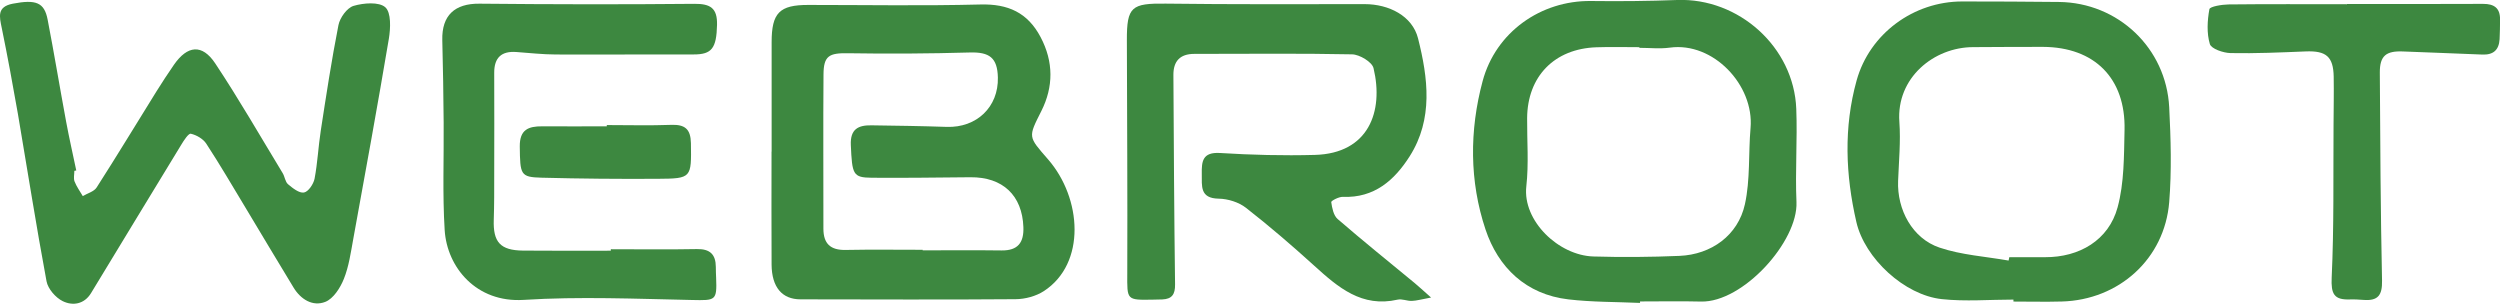
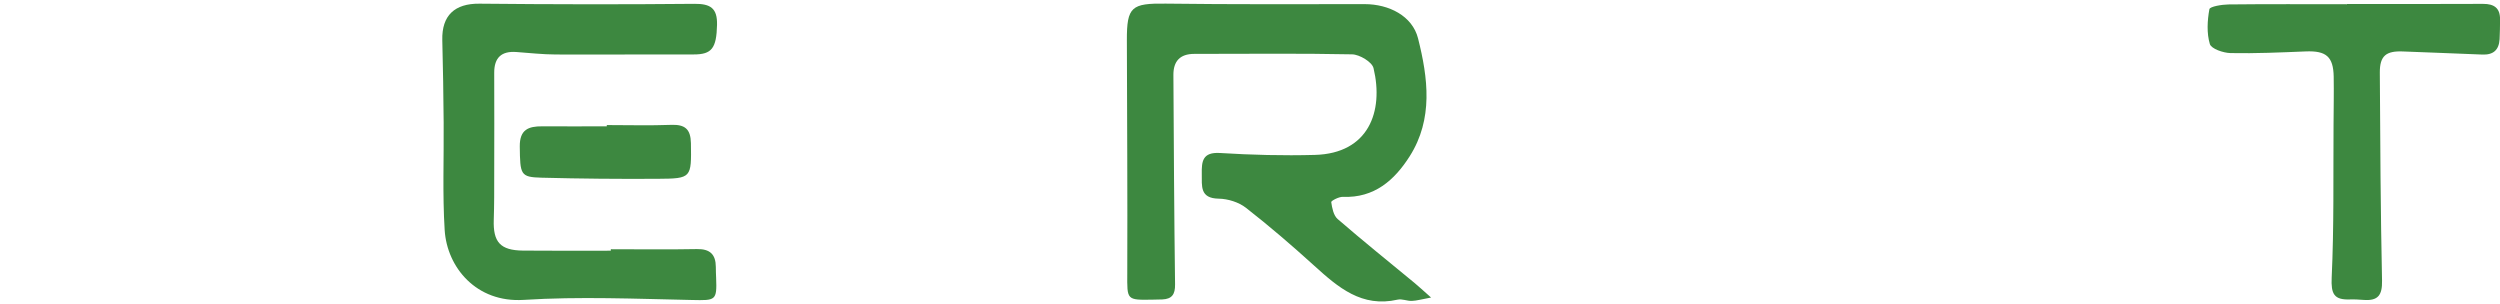
<svg xmlns="http://www.w3.org/2000/svg" id="_イヤー_2" viewBox="0 0 495.93 60.27">
  <defs>
    <style>.cls-1{fill:#3d8840;}</style>
  </defs>
  <g id="_イヤー_1-2">
    <g>
-       <path class="cls-1" d="M153.07,30.06c0-7.23,0-14.46,0-21.69,0-5.84,1.57-7.4,7.29-7.39,11.38,0,22.76,.2,34.13-.09,5.47-.14,9.36,1.59,11.94,6.48,2.59,4.91,2.55,9.86,.15,14.64-2.66,5.29-2.66,5.02,1.34,9.62,6.69,7.7,7.57,20.62-.84,26.11-1.57,1.02-3.72,1.6-5.61,1.61-14.22,.12-28.44,.04-42.67,.03-3.65,0-5.71-2.39-5.74-6.91-.05-7.47-.01-14.93-.01-22.4h.02Zm29.96,19.46v.14c5.22,0,10.44-.05,15.66,.02,3.24,.04,4.44-1.56,4.32-4.64-.23-6.27-4.08-9.94-10.52-9.88-6.52,.05-13.04,.16-19.56,.1-3.75-.04-3.89-.64-4.15-6.49-.14-3.19,1.5-3.95,4.09-3.91,4.98,.07,9.96,.14,14.93,.31,5.94,.2,10.29-3.95,10.15-9.8-.09-3.93-1.68-5.07-5.57-4.96-8.05,.23-16.11,.28-24.16,.15-3.73-.06-4.84,.49-4.86,4.21-.08,10.19-.01,20.39-.02,30.59,0,2.97,1.4,4.28,4.4,4.22,5.09-.1,10.19-.03,15.29-.03Z" />
-       <path class="cls-1" d="M14.75,33.89c0,.71-.2,1.5,.04,2.11,.4,1.02,1.07,1.94,1.63,2.9,.94-.56,2.23-.89,2.75-1.71,4.03-6.28,7.89-12.67,11.83-19,1.13-1.81,2.3-3.6,3.51-5.35,2.67-3.84,5.58-4.17,8.18-.27,4.71,7.09,8.96,14.49,13.38,21.77,.43,.7,.5,1.73,1.07,2.21,.92,.78,2.22,1.81,3.16,1.64,.86-.15,1.89-1.67,2.1-2.74,.6-3.14,.74-6.36,1.23-9.52,1.08-7,2.14-14.02,3.51-20.96,.29-1.46,1.7-3.41,2.99-3.8,1.99-.59,5.06-.84,6.31,.28,1.17,1.06,1.04,4.15,.7,6.22-2.23,13.26-4.65,26.49-7.06,39.72-.49,2.68-.87,5.45-1.87,7.94-.71,1.78-2.09,3.94-3.7,4.56-2.48,.96-4.85-.49-6.28-2.85-3.21-5.26-6.35-10.56-9.53-15.84-2.57-4.26-5.07-8.55-7.79-12.71-.62-.95-1.94-1.71-3.06-1.96-.46-.1-1.38,1.33-1.9,2.19-5.99,9.8-11.93,19.63-17.9,29.44-1.36,2.23-3.67,2.54-5.61,1.58-1.41-.69-2.93-2.44-3.21-3.94-2.06-11.04-3.79-22.14-5.68-33.21C2.56,16.92,1.51,11.23,.35,5.56-.11,3.31-.66,1.35,2.54,.73,7.12-.14,8.79,.46,9.45,3.89c1.3,6.74,2.42,13.51,3.67,20.25,.6,3.24,1.34,6.46,2.01,9.68l-.39,.07Z" />
      <path class="cls-1" d="M283.9,59.02c-1.93,.35-2.88,.64-3.83,.67-.94,.04-1.94-.45-2.82-.25-7.11,1.62-11.8-2.43-16.53-6.72-4.39-3.98-8.89-7.86-13.56-11.5-1.42-1.11-3.56-1.78-5.39-1.81-3.8-.05-3.33-2.54-3.37-4.91-.04-2.47,.13-4.36,3.61-4.15,6.26,.39,12.56,.55,18.83,.38,10.65-.29,13.69-8.6,11.63-17.21-.29-1.23-2.77-2.71-4.26-2.74-10.43-.22-20.87-.08-31.3-.09-2.85,0-4.15,1.47-4.14,4.17,.08,13.85,.15,27.71,.33,41.56,.03,1.98-.62,2.9-2.54,2.98-.59,.02-1.19,.03-1.78,.04-5.37,.1-5.18,.1-5.16-5.2,.06-15.42-.04-30.83-.08-46.25-.02-6.67,.92-7.35,7.69-7.27,13.16,.17,26.33,.11,39.49,.1,4.78,0,9.45,2.32,10.58,6.79,1.98,7.85,3.04,15.99-1.65,23.38-3.01,4.74-7.02,8.32-13.27,8.06-.79-.03-2.34,.79-2.3,1.04,.17,1.17,.45,2.65,1.27,3.36,5.01,4.34,10.18,8.49,15.29,12.71,.85,.71,1.66,1.46,3.24,2.86Z" />
-       <path class="cls-1" d="M325.31,60.09c-4.73-.21-9.49-.15-14.18-.7-8.43-.98-13.94-6.35-16.45-13.88-3.19-9.56-3.2-19.61-.57-29.41,2.6-9.71,11.53-16.02,21.5-15.9,5.69,.07,11.38,.02,17.07-.2,12.23-.46,23.18,9.34,23.65,21.59,.24,6.15-.23,12.34,.04,18.49,.33,7.82-10.62,19.95-18.94,19.74-4.03-.1-8.06-.02-12.09-.02v.27Zm-.1-50.6v-.13c-2.84,0-5.69-.08-8.53,.02-8.34,.28-13.69,5.79-13.74,14.07-.03,4.51,.34,9.05-.16,13.51-.77,6.86,6.42,13.72,13.32,13.92,5.68,.17,11.39,.12,17.07-.12,6.31-.27,11.61-4.07,12.97-10.24,1.08-4.89,.68-10.09,1.12-15.14,.73-8.5-7.41-17.11-16.01-15.93-1.98,.27-4.02,.04-6.04,.04Z" />
-       <path class="cls-1" d="M399.4,59.43c-4.73,0-9.51,.41-14.18-.09-7.43-.79-15.31-8.09-16.97-15.3-2.15-9.34-2.54-18.76,.05-28.08,2.58-9.27,11.28-15.67,20.94-15.67,6.4,0,12.8,.03,19.21,.1,11.71,.13,21.26,9.13,21.86,20.89,.32,6.26,.5,12.58,0,18.81-.91,11.26-9.98,19.41-21.3,19.72-3.2,.09-6.4,.01-9.6,.01v-.38Zm-.95-7.74l.14-.67c2.37,0,4.74,0,7.1,0,6.8,.03,12.61-3.37,14.38-9.88,1.33-4.89,1.26-10.22,1.38-15.37,.23-10.24-5.95-16.42-16.18-16.47-4.62-.02-9.23,.04-13.85,.05-7.78,.01-15.27,6.08-14.64,14.82,.28,3.87-.1,7.8-.25,11.7-.23,5.72,2.82,11.43,8.22,13.25,4.36,1.47,9.12,1.76,13.71,2.57Z" />
      <path class="cls-1" d="M121.18,49.44c5.69,0,11.38,.08,17.07-.03,2.59-.05,3.74,1.06,3.75,3.55,0,.71,.03,1.42,.06,2.13,.18,4.57-.08,4.52-4.78,4.42-11.14-.23-22.33-.72-33.43-.02-9.33,.58-15.18-6.42-15.64-13.87-.44-7.08-.14-14.2-.2-21.31-.05-5.45-.12-10.89-.27-16.33-.13-4.93,2.47-7.3,7.38-7.25,14.2,.14,28.41,.17,42.61,.03,3.22-.03,4.59,.86,4.51,4.18-.11,4.62-1.03,5.87-4.63,5.86-9.12-.03-18.24,.06-27.36,.01-2.6-.01-5.2-.3-7.79-.49-2.98-.23-4.43,1.11-4.42,4.12,.02,6.76,.02,13.52,0,20.27,0,2.96,.01,5.92-.09,8.88-.15,4.44,1.29,6.07,5.79,6.12,5.81,.06,11.62,.02,17.43,.02v-.27Z" />
      <path class="cls-1" d="M465.54,.79c9.01,0,18.02,.03,27.03-.02,2.19-.01,3.39,.82,3.37,3.09-.01,1.3-.02,2.61-.09,3.91-.13,2.17-1.27,3.16-3.49,3.05-5.21-.24-10.42-.38-15.62-.61-3.41-.15-4.67,.84-4.65,4.22,.08,13.76,.15,27.52,.44,41.27,.06,2.86-.81,3.98-3.56,3.8-.95-.06-1.9-.14-2.84-.1-3.12,.11-3.74-1.08-3.59-4.33,.47-10.06,.3-20.16,.37-30.24,.02-3.2,.08-6.41,.03-9.61-.07-3.99-1.49-5.18-5.54-5.02-4.97,.2-9.95,.43-14.92,.33-1.44-.03-3.82-.84-4.11-1.8-.64-2.14-.5-4.65-.09-6.9,.1-.54,2.47-.93,3.8-.95,7.83-.09,15.66-.04,23.49-.04v-.07Z" />
      <path class="cls-1" d="M120.36,24.81c4.26,0,8.53,.12,12.79-.04,2.71-.1,3.86,.82,3.91,3.64,.1,6.87,.15,7.02-6.54,7.06-7.7,.05-15.41-.02-23.1-.22-4.2-.11-4.24-.59-4.31-6.19-.04-3.35,1.72-4.02,4.45-4,4.27,.03,8.54,0,12.81,0v-.25Z" />
    </g>
  </g>
</svg>